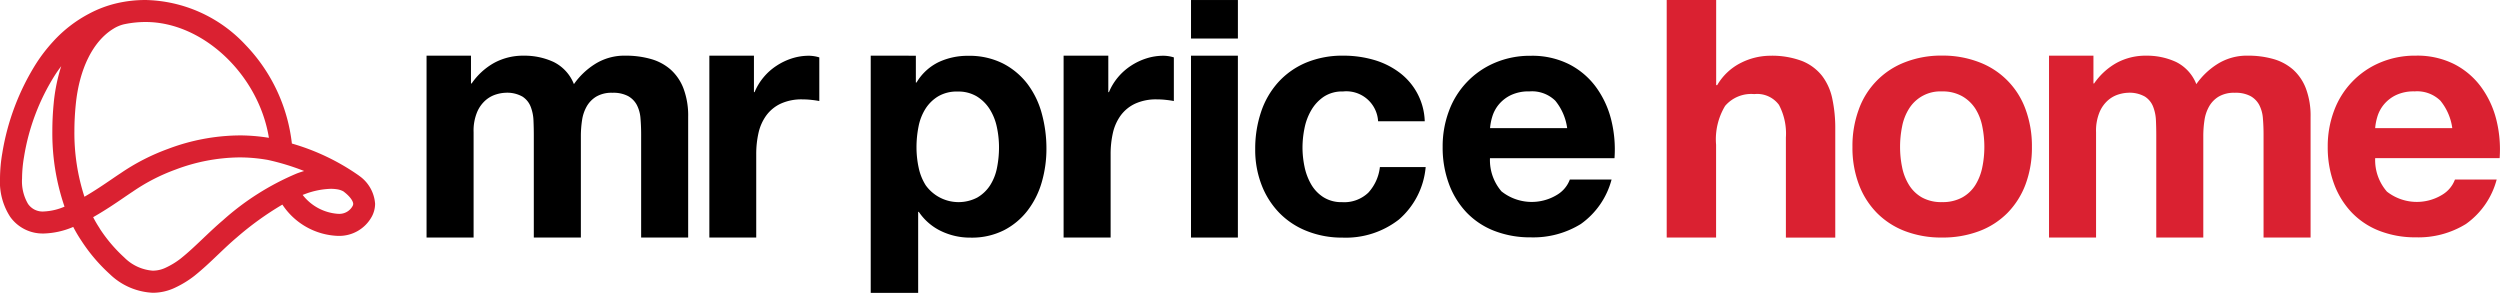
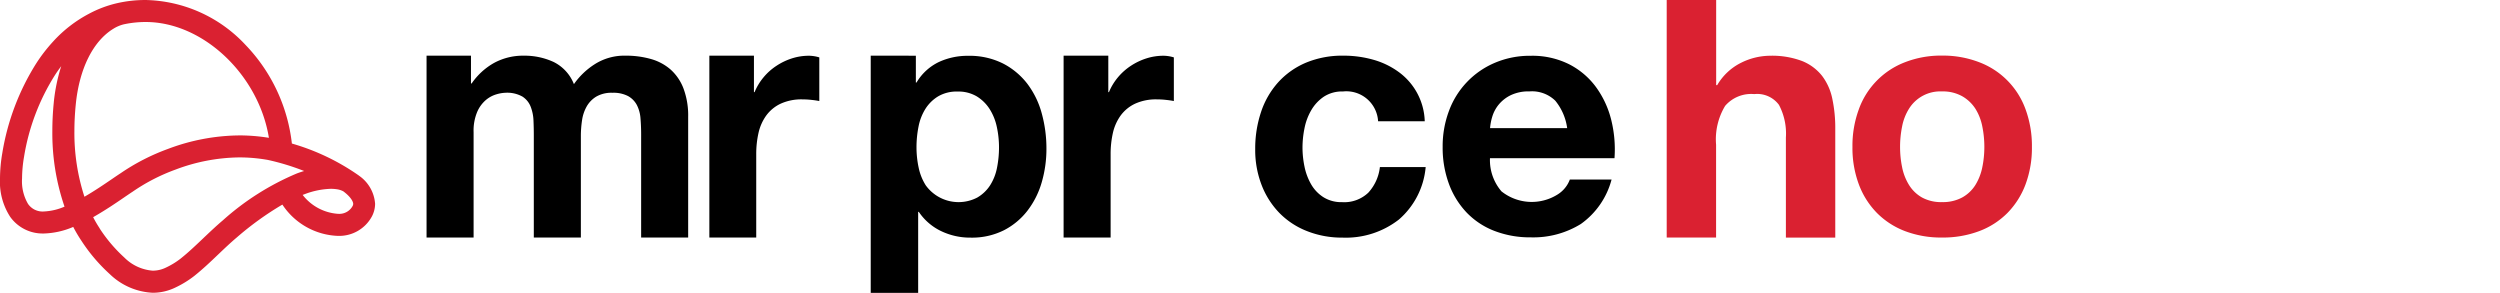
<svg xmlns="http://www.w3.org/2000/svg" width="151.885" height="17.787" viewBox="0 0 151.885 17.787">
  <g id="Group_92" data-name="Group 92" transform="translate(0)">
    <path id="Path_3082" data-name="Path 3082" d="M116.135,6.225c-.059.588-.088,1.173-.088,1.738a13.714,13.714,0,0,0,.74,4.591,3.542,3.542,0,0,1-1.254.294,1.072,1.072,0,0,1-.966-.465,2.709,2.709,0,0,1-.36-1.542,8.038,8.038,0,0,1,.121-1.317A13.239,13.239,0,0,1,116.2,4.572c.119-.186.249-.37.386-.55a10.83,10.83,0,0,0-.452,2.2m2.792,7.655a6.907,6.907,0,0,1-.4-.683l.1-.057c.652-.375,1.243-.773,1.791-1.149l.04-.028c.178-.12.338-.23.474-.318a11.483,11.483,0,0,1,2.6-1.339,11.239,11.239,0,0,1,3.873-.74,9.947,9.947,0,0,1,1.74.154,14.357,14.357,0,0,1,2.2.672c-.145.044-.29.092-.435.146a16.023,16.023,0,0,0-4.506,2.854c-.394.333-.765.686-1.126,1.027l-.082.079c-.46.437-.895.851-1.362,1.222a4.684,4.684,0,0,1-.886.54,1.825,1.825,0,0,1-.8.187,2.725,2.725,0,0,1-1.728-.8,9.064,9.064,0,0,1-1.5-1.769M127.4,8.227a12.522,12.522,0,0,0-4.327.82,12.892,12.892,0,0,0-2.876,1.476c-.146.094-.31.206-.489.328l-.053.036c-.466.318-1.043.711-1.658,1.066a12.526,12.526,0,0,1-.61-3.991c0-.52.028-1.06.082-1.606.213-2.17,1.044-3.848,2.281-4.606a2.141,2.141,0,0,1,.647-.274l.068-.014a6.3,6.3,0,0,1,1.23-.125h.028c3.472,0,6.859,3.2,7.481,7.036a11.348,11.348,0,0,0-1.8-.147m5.562,3.245a2.57,2.57,0,0,1,.386.03,1.133,1.133,0,0,1,.284.081.738.738,0,0,1,.108.055l.081.065c.4.323.5.579.5.679a.274.274,0,0,1-.037.138.919.919,0,0,1-.9.469h-.022a2.972,2.972,0,0,1-2.112-1.146c.043-.017.086-.032.127-.047a4.828,4.828,0,0,1,1.59-.324v0Zm1.712-.8A13.656,13.656,0,0,0,130.6,8.72a10.312,10.312,0,0,0-2.825-6A8.53,8.53,0,0,0,121.695,0,7.682,7.682,0,0,0,120,.189a6.911,6.911,0,0,0-1.733.65,7.929,7.929,0,0,0-2.165,1.676,9.809,9.809,0,0,0-1.032,1.334A14.6,14.6,0,0,0,113.007,9.3a9.361,9.361,0,0,0-.14,1.538,3.912,3.912,0,0,0,.616,2.331,2.418,2.418,0,0,0,2.022,1.017h.023a4.855,4.855,0,0,0,1.788-.4,8.654,8.654,0,0,0,.5.845,10.328,10.328,0,0,0,1.727,2.028,4.015,4.015,0,0,0,2.614,1.128h0a3.157,3.157,0,0,0,1.364-.318,6.1,6.1,0,0,0,1.143-.7c.519-.414.992-.862,1.449-1.3l.036-.034c.379-.361.736-.7,1.113-1.017a18.577,18.577,0,0,1,2.761-1.988,4.224,4.224,0,0,0,3.356,1.9h.021a2.253,2.253,0,0,0,2.066-1.19,1.665,1.665,0,0,0,.19-.761,2.266,2.266,0,0,0-.984-1.709" transform="translate(-112.867 0)" fill="#da2131" />
    <path id="Path_3083" data-name="Path 3083" d="M137.983,2.926l0,1.689h.04a4.065,4.065,0,0,1,1.357-1.246,3.683,3.683,0,0,1,1.821-.443,4.2,4.2,0,0,1,1.8.381,2.53,2.53,0,0,1,1.236,1.348,4.448,4.448,0,0,1,1.258-1.207,3.351,3.351,0,0,1,1.881-.523,5.555,5.555,0,0,1,1.529.2,3.089,3.089,0,0,1,1.207.644,2.949,2.949,0,0,1,.784,1.156,4.678,4.678,0,0,1,.282,1.72v7.328h-2.857V7.713c0-.348-.014-.677-.04-.985a2.105,2.105,0,0,0-.221-.806,1.346,1.346,0,0,0-.534-.542,1.925,1.925,0,0,0-.955-.2,1.822,1.822,0,0,0-.976.232,1.656,1.656,0,0,0-.583.6,2.391,2.391,0,0,0-.282.845,6.405,6.405,0,0,0-.071.955v6.162H141.8v-6.2q0-.461-.02-.914a2.591,2.591,0,0,0-.171-.836,1.282,1.282,0,0,0-.5-.613,1.891,1.891,0,0,0-1.036-.232,2.155,2.155,0,0,0-.533.091,1.754,1.754,0,0,0-.644.342,1.981,1.981,0,0,0-.533.724,2.933,2.933,0,0,0-.221,1.237v6.4h-2.858V2.926Z" transform="translate(-109.369 0.457)" />
    <path id="Path_3084" data-name="Path 3084" d="M165.112,11.537a2.3,2.3,0,0,0,.77-.74,3.073,3.073,0,0,0,.417-1.066,6.317,6.317,0,0,0,.121-1.238,5.85,5.85,0,0,0-.133-1.238,3.283,3.283,0,0,0-.435-1.084,2.452,2.452,0,0,0-.781-.771,2.181,2.181,0,0,0-1.168-.295,2.215,2.215,0,0,0-1.186.295,2.366,2.366,0,0,0-.771.761,3.142,3.142,0,0,0-.416,1.075,6.418,6.418,0,0,0-.123,1.258,5.909,5.909,0,0,0,.132,1.238,3.224,3.224,0,0,0,.427,1.066,2.459,2.459,0,0,0,3.146.74m-3.744-8.611V4.557h.04a3.178,3.178,0,0,1,1.34-1.238,4.114,4.114,0,0,1,1.786-.385,4.544,4.544,0,0,1,2.129.467,4.412,4.412,0,0,1,1.482,1.237,5.244,5.244,0,0,1,.873,1.8,8.013,8.013,0,0,1,.283,2.141,7.245,7.245,0,0,1-.283,2.029,5.177,5.177,0,0,1-.862,1.725,4.273,4.273,0,0,1-1.44,1.2,4.331,4.331,0,0,1-2.02.447,4.074,4.074,0,0,1-1.8-.4,3.406,3.406,0,0,1-1.349-1.166h-.039v4.92h-2.882V2.926Z" transform="translate(-105.726 0.457)" />
    <path id="Path_3085" data-name="Path 3085" d="M171.479,2.926V5.139h.04a3.475,3.475,0,0,1,.542-.895,3.575,3.575,0,0,1,.785-.7,3.808,3.808,0,0,1,.946-.453,3.4,3.4,0,0,1,1.046-.161,2.226,2.226,0,0,1,.623.1V5.682c-.134-.028-.295-.051-.483-.071a4.914,4.914,0,0,0-.542-.03,3.044,3.044,0,0,0-1.328.261,2.3,2.3,0,0,0-.875.714,2.883,2.883,0,0,0-.473,1.055,5.762,5.762,0,0,0-.14,1.307v5.055h-2.857V2.926Z" transform="translate(-104.145 0.457)" />
    <path id="Path_3086" data-name="Path 3086" d="M184.165,5.1a2.025,2.025,0,0,0-1.157.314,2.5,2.5,0,0,0-.762.813,3.494,3.494,0,0,0-.416,1.1,5.968,5.968,0,0,0-.123,1.187,5.739,5.739,0,0,0,.123,1.158,3.578,3.578,0,0,0,.4,1.066,2.272,2.272,0,0,0,.741.781,2.038,2.038,0,0,0,1.138.305,2.115,2.115,0,0,0,1.6-.579,2.752,2.752,0,0,0,.7-1.554h2.781a4.759,4.759,0,0,1-1.624,3.188,5.241,5.241,0,0,1-3.432,1.1,5.734,5.734,0,0,1-2.163-.4,4.773,4.773,0,0,1-1.675-1.106,5.028,5.028,0,0,1-1.077-1.7,5.89,5.89,0,0,1-.385-2.163,6.986,6.986,0,0,1,.355-2.264,5.1,5.1,0,0,1,1.046-1.808,4.788,4.788,0,0,1,1.686-1.188,5.728,5.728,0,0,1,2.275-.425,6.607,6.607,0,0,1,1.8.243,4.816,4.816,0,0,1,1.544.741,3.839,3.839,0,0,1,1.594,3H186.3A1.933,1.933,0,0,0,184.165,5.1" transform="translate(-102.575 0.457)" />
    <path id="Path_3087" data-name="Path 3087" d="M195.53,5.664a2.025,2.025,0,0,0-1.572-.568,2.5,2.5,0,0,0-1.146.234,2.192,2.192,0,0,0-.731.578,2.114,2.114,0,0,0-.385.731,3.278,3.278,0,0,0-.132.689h4.685a3.334,3.334,0,0,0-.72-1.664m-3.255,5.518a2.952,2.952,0,0,0,3.366.193,1.811,1.811,0,0,0,.771-.924h2.535a4.81,4.81,0,0,1-1.866,2.7,5.493,5.493,0,0,1-3.043.812,5.993,5.993,0,0,1-2.231-.4,4.658,4.658,0,0,1-1.683-1.126A5.052,5.052,0,0,1,189.06,10.7a6.368,6.368,0,0,1-.376-2.231,6.12,6.12,0,0,1,.385-2.191,5.073,5.073,0,0,1,2.79-2.921,5.426,5.426,0,0,1,2.18-.425,4.991,4.991,0,0,1,2.333.517A4.647,4.647,0,0,1,198,4.833a5.706,5.706,0,0,1,.924,1.987,7.427,7.427,0,0,1,.2,2.333h-7.565a2.908,2.908,0,0,0,.71,2.029" transform="translate(-101.037 0.457)" />
-     <rect id="Rectangle_1352" data-name="Rectangle 1352" width="2.848" height="11.049" transform="translate(72.358 3.383)" />
-     <rect id="Rectangle_1353" data-name="Rectangle 1353" width="2.848" height="2.34" transform="translate(72.359 0.001)" />
    <path id="Path_3088" data-name="Path 3088" d="M152.855,2.926V5.139h.04a3.47,3.47,0,0,1,.541-.895,3.512,3.512,0,0,1,.783-.7,3.785,3.785,0,0,1,.942-.453,3.379,3.379,0,0,1,1.043-.161,2.218,2.218,0,0,1,.622.1V5.682c-.134-.028-.295-.051-.481-.071a4.929,4.929,0,0,0-.542-.03,3.022,3.022,0,0,0-1.324.261,2.291,2.291,0,0,0-.873.714,2.882,2.882,0,0,0-.472,1.055,5.829,5.829,0,0,0-.14,1.307v5.055h-2.848V2.926Z" transform="translate(-107.05 0.457)" />
    <path id="Path_3089" data-name="Path 3089" d="M213.236,9.7a3.24,3.24,0,0,0,.417,1.076,2.213,2.213,0,0,0,.785.762,2.4,2.4,0,0,0,1.223.284,2.457,2.457,0,0,0,1.232-.284,2.2,2.2,0,0,0,.8-.762,3.291,3.291,0,0,0,.417-1.076,6.1,6.1,0,0,0,.123-1.23,6.237,6.237,0,0,0-.123-1.238,3.18,3.18,0,0,0-.417-1.077,2.324,2.324,0,0,0-.8-.761,2.387,2.387,0,0,0-1.232-.295,2.232,2.232,0,0,0-2.008,1.055,3.133,3.133,0,0,0-.417,1.077,6.237,6.237,0,0,0-.123,1.238,6.1,6.1,0,0,0,.123,1.23m-2.629-3.514a4.8,4.8,0,0,1,2.812-2.863,6.023,6.023,0,0,1,2.243-.4,6.111,6.111,0,0,1,2.252.4,4.79,4.79,0,0,1,2.822,2.863,6.43,6.43,0,0,1,.387,2.284,6.346,6.346,0,0,1-.387,2.275,4.936,4.936,0,0,1-1.1,1.738,4.777,4.777,0,0,1-1.721,1.106,6.258,6.258,0,0,1-2.252.387,6.167,6.167,0,0,1-2.243-.387,4.809,4.809,0,0,1-1.712-1.106,4.917,4.917,0,0,1-1.1-1.738,6.321,6.321,0,0,1-.388-2.275,6.4,6.4,0,0,1,.388-2.284" transform="translate(-97.676 0.456)" fill="#da2131" />
    <path id="Path_3090" data-name="Path 3090" d="M203.462,0V5.174h.062a3.463,3.463,0,0,1,1.455-1.362,3.991,3.991,0,0,1,1.729-.425,5.179,5.179,0,0,1,1.973.32,2.94,2.94,0,0,1,1.214.9A3.439,3.439,0,0,1,210.518,6a8.5,8.5,0,0,1,.18,1.821v6.614h-3V8.357a3.726,3.726,0,0,0-.421-1.985,1.643,1.643,0,0,0-1.5-.655,2.085,2.085,0,0,0-1.771.717,3.932,3.932,0,0,0-.549,2.361v5.638h-3V0Z" transform="translate(-99.198)" fill="#da2131" />
-     <path id="Path_3091" data-name="Path 3091" d="M223.249,2.926l0,1.689h.04a4.065,4.065,0,0,1,1.357-1.246,3.683,3.683,0,0,1,1.821-.443,4.2,4.2,0,0,1,1.8.381A2.53,2.53,0,0,1,229.5,4.655a4.448,4.448,0,0,1,1.258-1.207,3.351,3.351,0,0,1,1.881-.523,5.555,5.555,0,0,1,1.529.2,3.1,3.1,0,0,1,1.207.644,2.949,2.949,0,0,1,.784,1.156,4.7,4.7,0,0,1,.282,1.72v7.328h-2.857V7.713c0-.348-.014-.677-.04-.985a2.1,2.1,0,0,0-.221-.806,1.346,1.346,0,0,0-.534-.542,1.925,1.925,0,0,0-.955-.2,1.822,1.822,0,0,0-.976.232,1.655,1.655,0,0,0-.583.6,2.392,2.392,0,0,0-.282.845,6.4,6.4,0,0,0-.07.955v6.162h-2.857v-6.2q0-.461-.02-.914a2.591,2.591,0,0,0-.171-.836,1.282,1.282,0,0,0-.5-.613,1.891,1.891,0,0,0-1.036-.232,2.155,2.155,0,0,0-.533.091,1.755,1.755,0,0,0-.644.342,1.981,1.981,0,0,0-.533.724,2.933,2.933,0,0,0-.221,1.237v6.4h-2.858V2.926Z" transform="translate(-96.064 0.457)" fill="#da2131" />
-     <path id="Path_3092" data-name="Path 3092" d="M242.045,5.663a2.025,2.025,0,0,0-1.572-.568,2.5,2.5,0,0,0-1.146.234,2.192,2.192,0,0,0-.731.578,2.114,2.114,0,0,0-.385.731,3.276,3.276,0,0,0-.132.689h4.685a3.334,3.334,0,0,0-.72-1.664m-3.255,5.518a2.953,2.953,0,0,0,3.366.193,1.811,1.811,0,0,0,.771-.924h2.535a4.81,4.81,0,0,1-1.866,2.7,5.493,5.493,0,0,1-3.043.812,5.993,5.993,0,0,1-2.231-.4,4.658,4.658,0,0,1-1.683-1.126,5.052,5.052,0,0,1-1.065-1.744,6.369,6.369,0,0,1-.376-2.231,6.12,6.12,0,0,1,.385-2.191,5.073,5.073,0,0,1,2.79-2.921,5.426,5.426,0,0,1,2.18-.425,4.991,4.991,0,0,1,2.333.517,4.648,4.648,0,0,1,1.632,1.39,5.706,5.706,0,0,1,.924,1.987,7.426,7.426,0,0,1,.2,2.333H238.08a2.908,2.908,0,0,0,.71,2.029" transform="translate(-93.778 0.457)" fill="#da2131" />
  </g>
</svg>